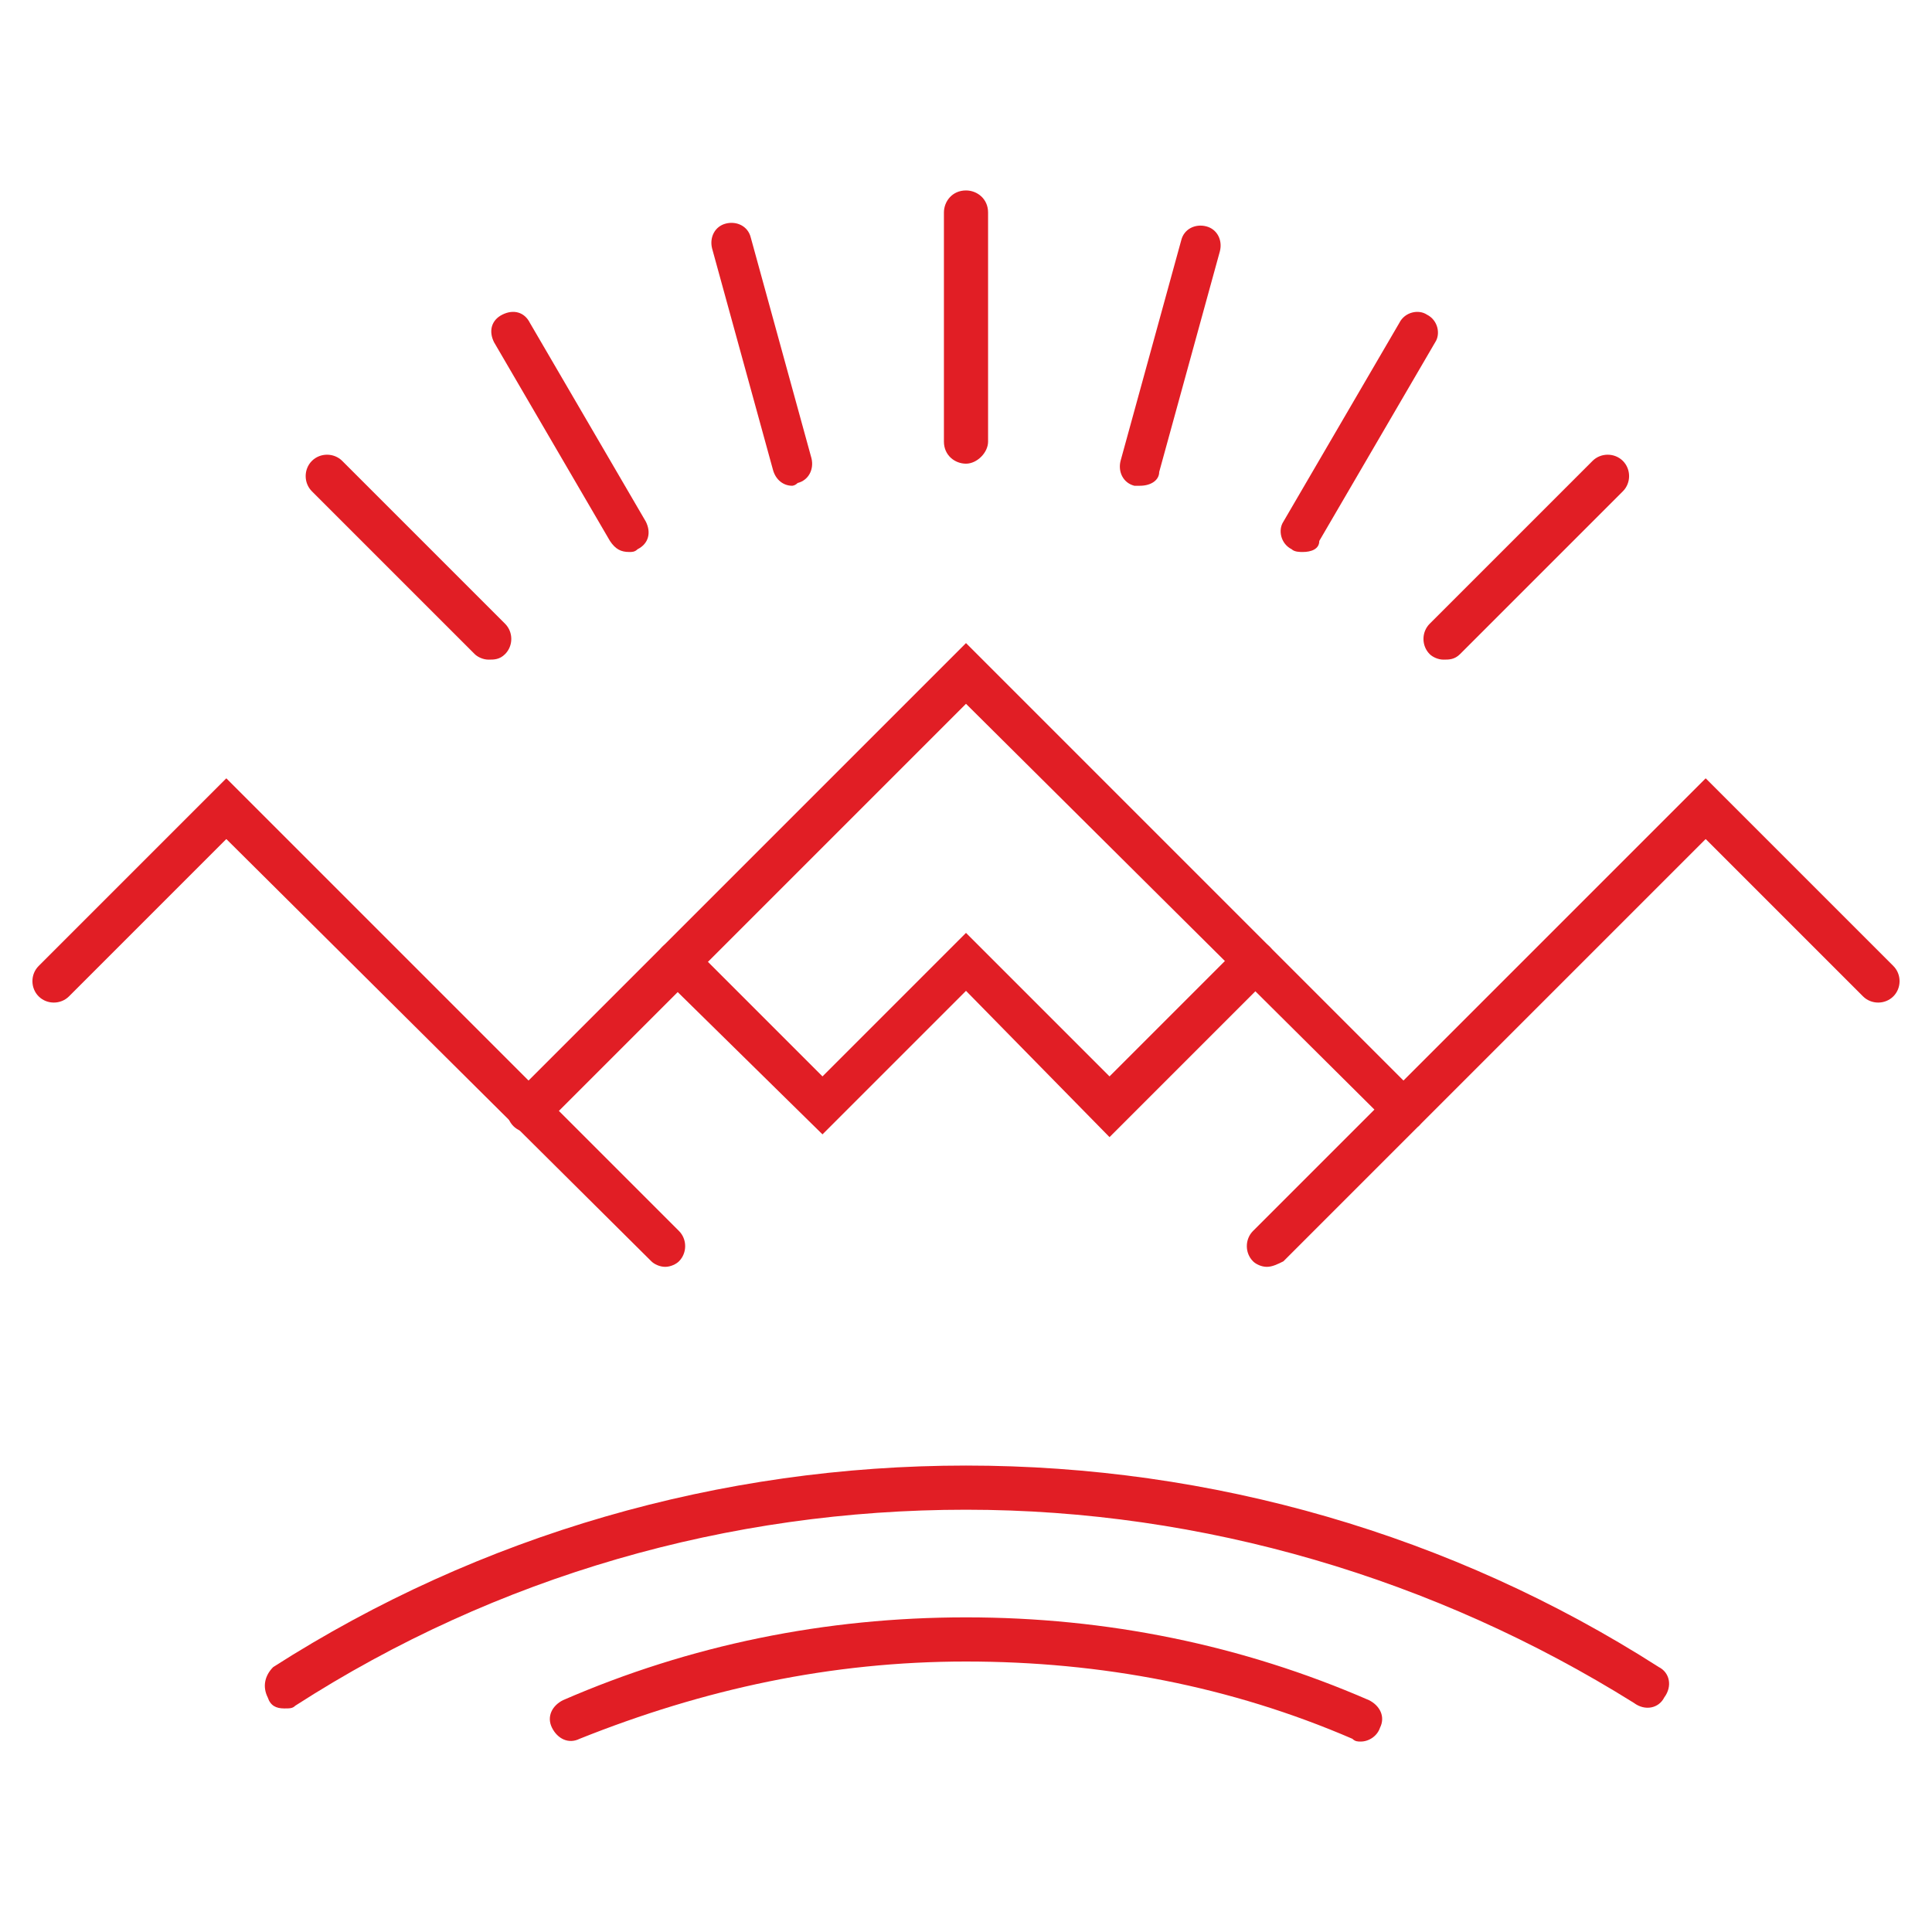
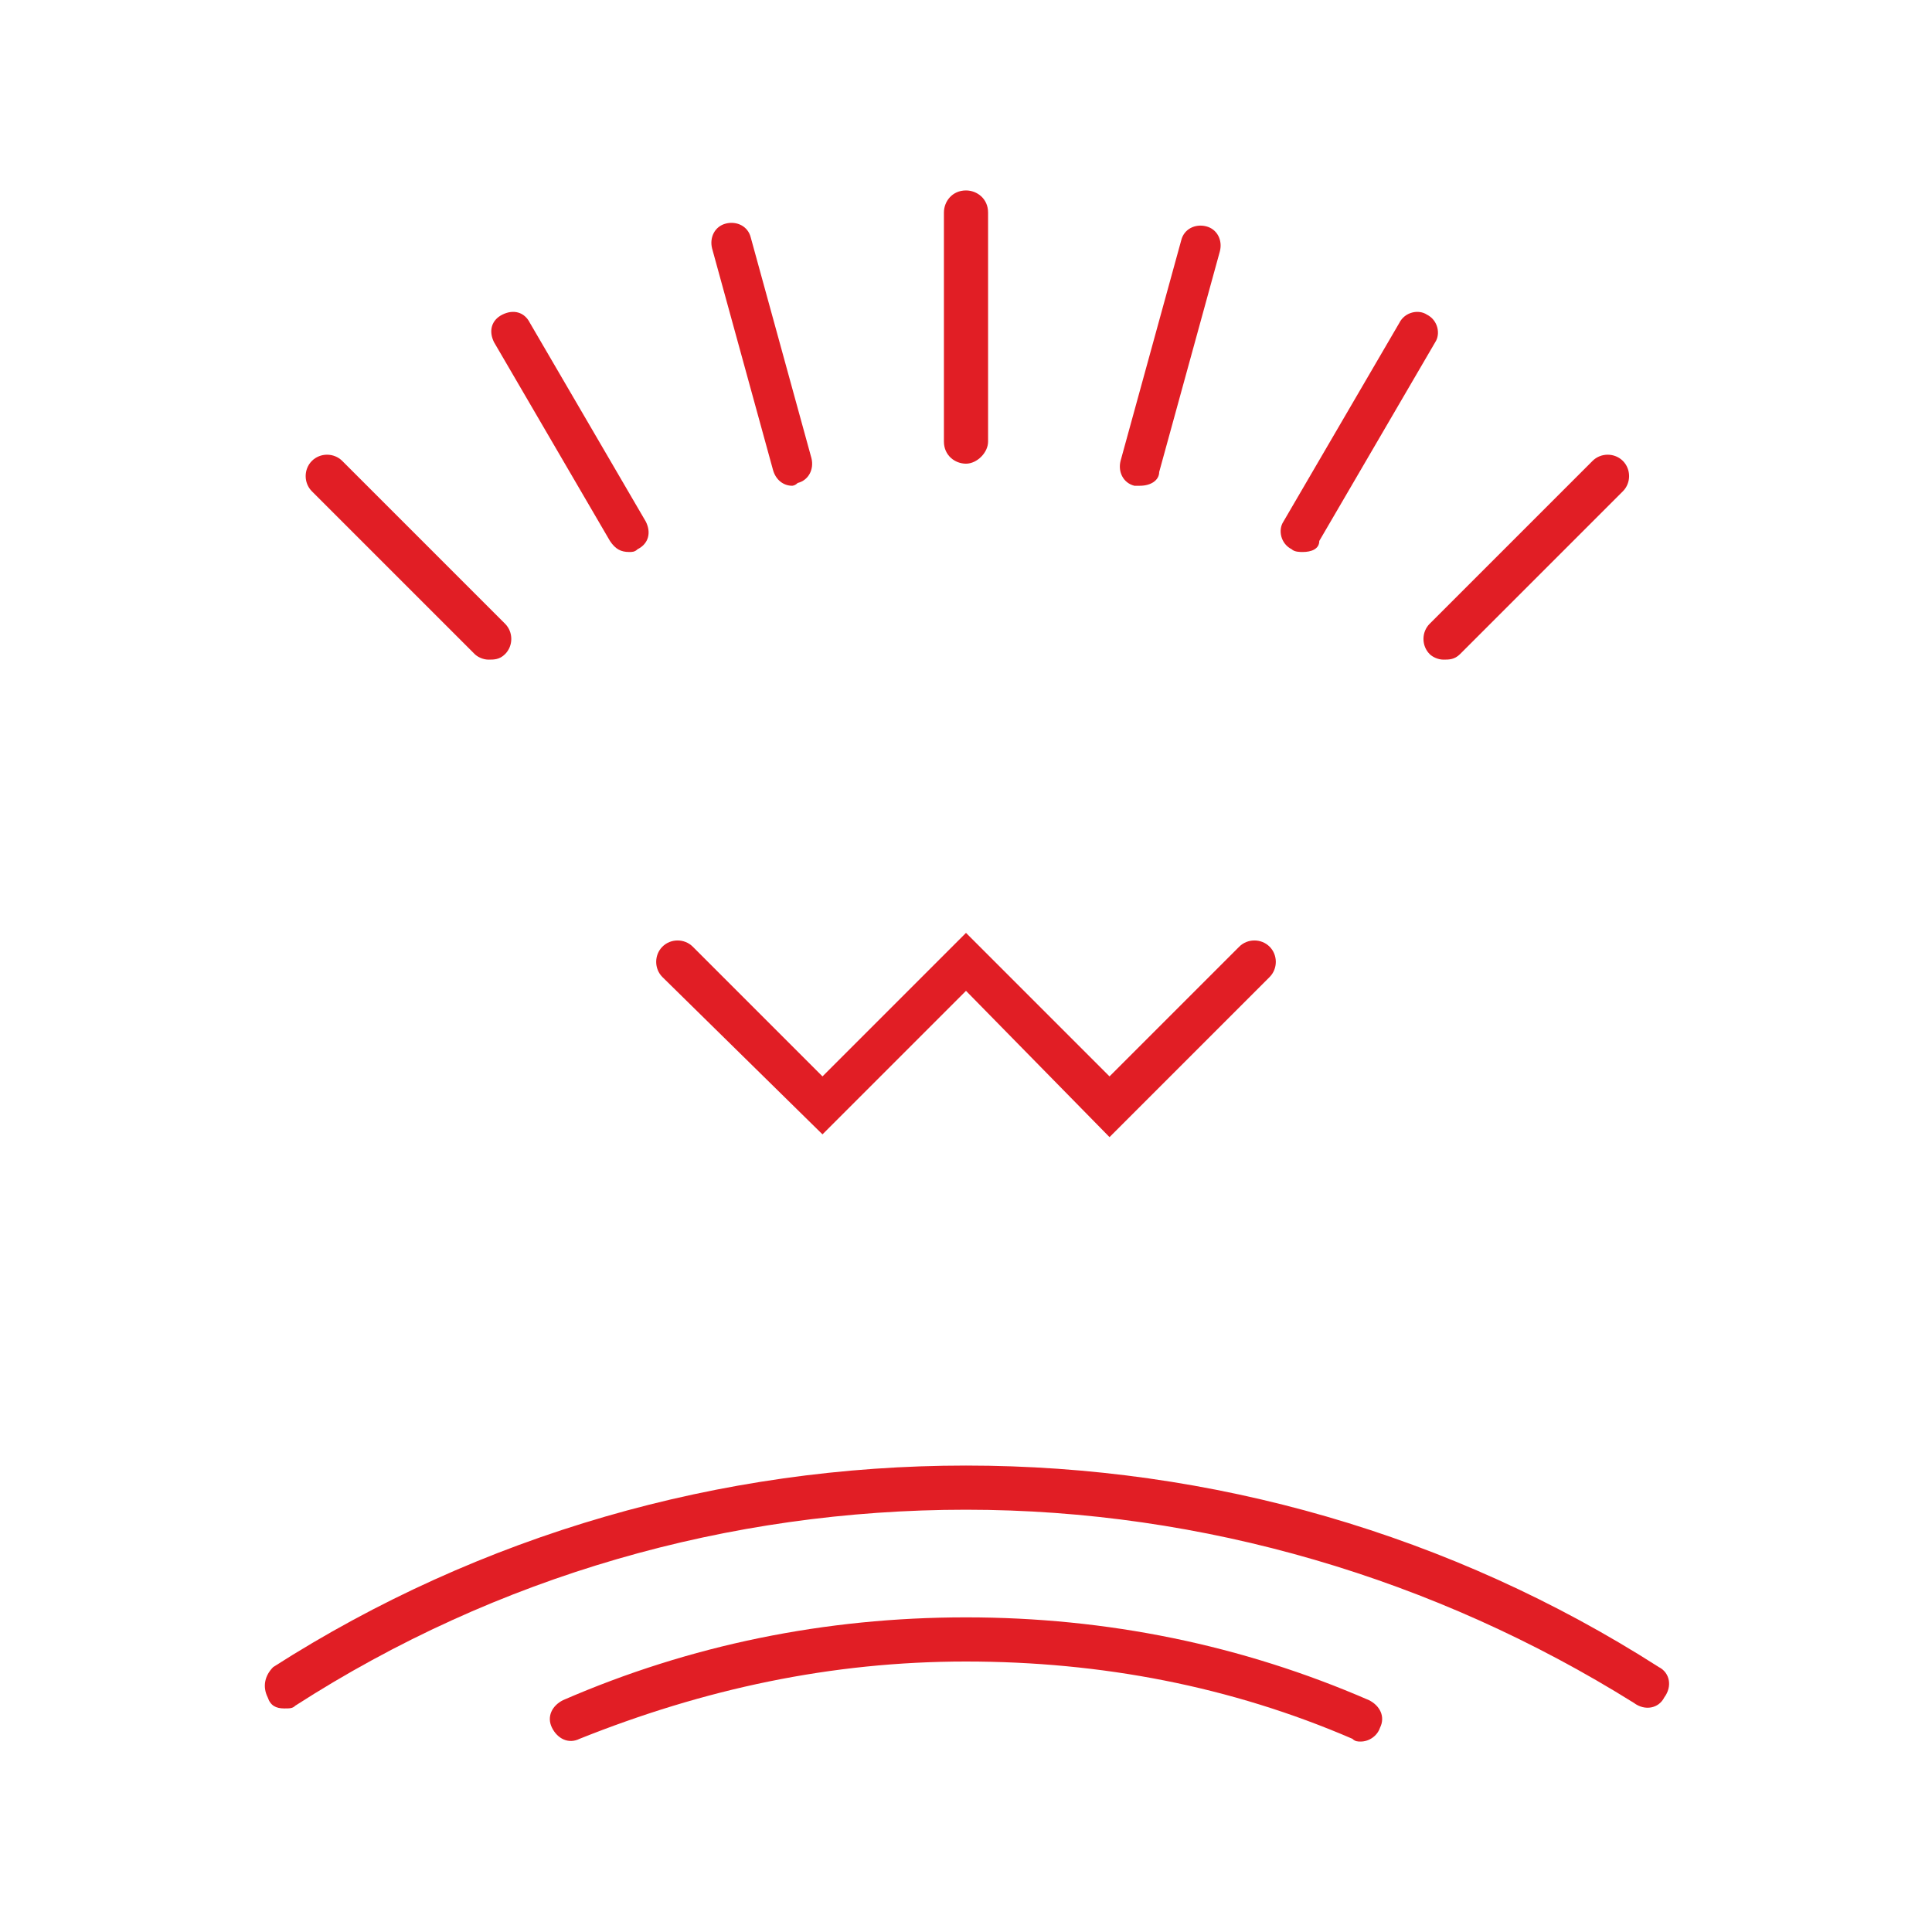
<svg xmlns="http://www.w3.org/2000/svg" version="1.1" id="Layer_1" x="0px" y="0px" width="70px" height="70px" viewBox="0 0 70 70" style="enable-background:new 0 0 70 70;" xml:space="preserve">
  <style type="text/css">
	.st0{fill:#E11E25;}
</style>
  <g id="XMLID_5135_">
    <g id="XMLID_1_">
      <path class="st0" d="M40.2,41.2L35,35.9l-5.2,5.2L24,35.4c-0.3-0.3-0.3-0.8,0-1.1c0.3-0.3,0.8-0.3,1.1,0l4.7,4.7l5.2-5.2l5.2,5.2    l4.7-4.7c0.3-0.3,0.8-0.3,1.1,0c0.3,0.3,0.3,0.8,0,1.1L40.2,41.2z" />
    </g>
    <g id="XMLID_5149_">
-       <path class="st0" d="M50.9,41c-0.2,0-0.4-0.1-0.5-0.2L35,25.5L19.7,40.8c-0.3,0.3-0.8,0.3-1.1,0c-0.3-0.3-0.3-0.8,0-1.1L35,23.3    l16.4,16.4c0.3,0.3,0.3,0.8,0,1.1C51.2,40.9,51,41,50.9,41z" />
-     </g>
+       </g>
    <g id="XMLID_5148_">
-       <path class="st0" d="M24.1,45.9c-0.2,0-0.4-0.1-0.5-0.2L8.2,30.4l-5.7,5.7c-0.3,0.3-0.8,0.3-1.1,0s-0.3-0.8,0-1.1l6.8-6.8    l16.4,16.4c0.3,0.3,0.3,0.8,0,1.1C24.5,45.8,24.3,45.9,24.1,45.9z" />
-     </g>
+       </g>
    <g id="XMLID_5147_">
-       <path class="st0" d="M45.9,45.9c-0.2,0-0.4-0.1-0.5-0.2c-0.3-0.3-0.3-0.8,0-1.1l16.4-16.4l6.8,6.8c0.3,0.3,0.3,0.8,0,1.1    c-0.3,0.3-0.8,0.3-1.1,0l-5.7-5.7L46.5,45.7C46.3,45.8,46.1,45.9,45.9,45.9z" />
-     </g>
+       </g>
    <g id="XMLID_5138_">
      <g id="XMLID_5146_">
        <path class="st0" d="M22.8,20c-0.3,0-0.5-0.1-0.7-0.4l-4.2-7.2c-0.2-0.4-0.1-0.8,0.3-1c0.4-0.2,0.8-0.1,1,0.3l4.2,7.2     c0.2,0.4,0.1,0.8-0.3,1C23,20,22.9,20,22.8,20z" />
      </g>
      <g id="XMLID_5145_">
        <path class="st0" d="M28.7,17.6c-0.3,0-0.6-0.2-0.7-0.6l-2.2-8c-0.1-0.4,0.1-0.8,0.5-0.9c0.4-0.1,0.8,0.1,0.9,0.5l2.2,8     c0.1,0.4-0.1,0.8-0.5,0.9C28.8,17.6,28.7,17.6,28.7,17.6z" />
      </g>
      <g id="XMLID_5144_">
        <path class="st0" d="M35,16.8c-0.4,0-0.8-0.3-0.8-0.8V7.7c0-0.4,0.3-0.8,0.8-0.8c0.4,0,0.8,0.3,0.8,0.8V16     C35.8,16.4,35.4,16.8,35,16.8z" />
      </g>
      <g id="XMLID_5143_">
        <path class="st0" d="M41.3,17.6c-0.1,0-0.1,0-0.2,0c-0.4-0.1-0.6-0.5-0.5-0.9l2.2-8c0.1-0.4,0.5-0.6,0.9-0.5     c0.4,0.1,0.6,0.5,0.5,0.9l-2.2,8C42,17.4,41.7,17.6,41.3,17.6z" />
      </g>
      <g id="XMLID_5141_">
        <path class="st0" d="M47.2,20c-0.1,0-0.3,0-0.4-0.1c-0.4-0.2-0.5-0.7-0.3-1l4.2-7.2c0.2-0.4,0.7-0.5,1-0.3c0.4,0.2,0.5,0.7,0.3,1     l-4.2,7.2C47.8,19.9,47.5,20,47.2,20z" />
      </g>
      <g id="XMLID_5140_">
        <path class="st0" d="M52.3,23.9c-0.2,0-0.4-0.1-0.5-0.2c-0.3-0.3-0.3-0.8,0-1.1l5.9-5.9c0.3-0.3,0.8-0.3,1.1,0     c0.3,0.3,0.3,0.8,0,1.1l-5.9,5.9C52.7,23.9,52.5,23.9,52.3,23.9z" />
      </g>
      <g id="XMLID_5139_">
        <path class="st0" d="M17.7,23.9c-0.2,0-0.4-0.1-0.5-0.2l-5.9-5.9c-0.3-0.3-0.3-0.8,0-1.1c0.3-0.3,0.8-0.3,1.1,0l5.9,5.9     c0.3,0.3,0.3,0.8,0,1.1C18.1,23.9,17.9,23.9,17.7,23.9z" />
      </g>
    </g>
    <g id="XMLID_5137_">
      <path class="st0" d="M10.3,61.9c-0.3,0-0.5-0.1-0.6-0.4c-0.2-0.4-0.1-0.8,0.2-1.1c7.5-4.8,16.2-7.3,25.1-7.3    c8.9,0,17.6,2.5,25.1,7.3c0.4,0.2,0.5,0.7,0.2,1.1c-0.2,0.4-0.7,0.5-1.1,0.2C52,57.2,43.6,54.7,35,54.7c-8.6,0-17,2.4-24.3,7.1    C10.6,61.9,10.5,61.9,10.3,61.9z" />
    </g>
    <g id="XMLID_5136_">
      <path class="st0" d="M49.3,63.1c-0.1,0-0.2,0-0.3-0.1c-4.4-1.9-9.1-2.8-14-2.8s-9.5,1-14,2.8c-0.4,0.2-0.8,0-1-0.4    c-0.2-0.4,0-0.8,0.4-1c4.6-2,9.5-3,14.6-3s10,1,14.6,3c0.4,0.2,0.6,0.6,0.4,1C49.9,62.9,49.6,63.1,49.3,63.1z" />
    </g>
  </g>
</svg>